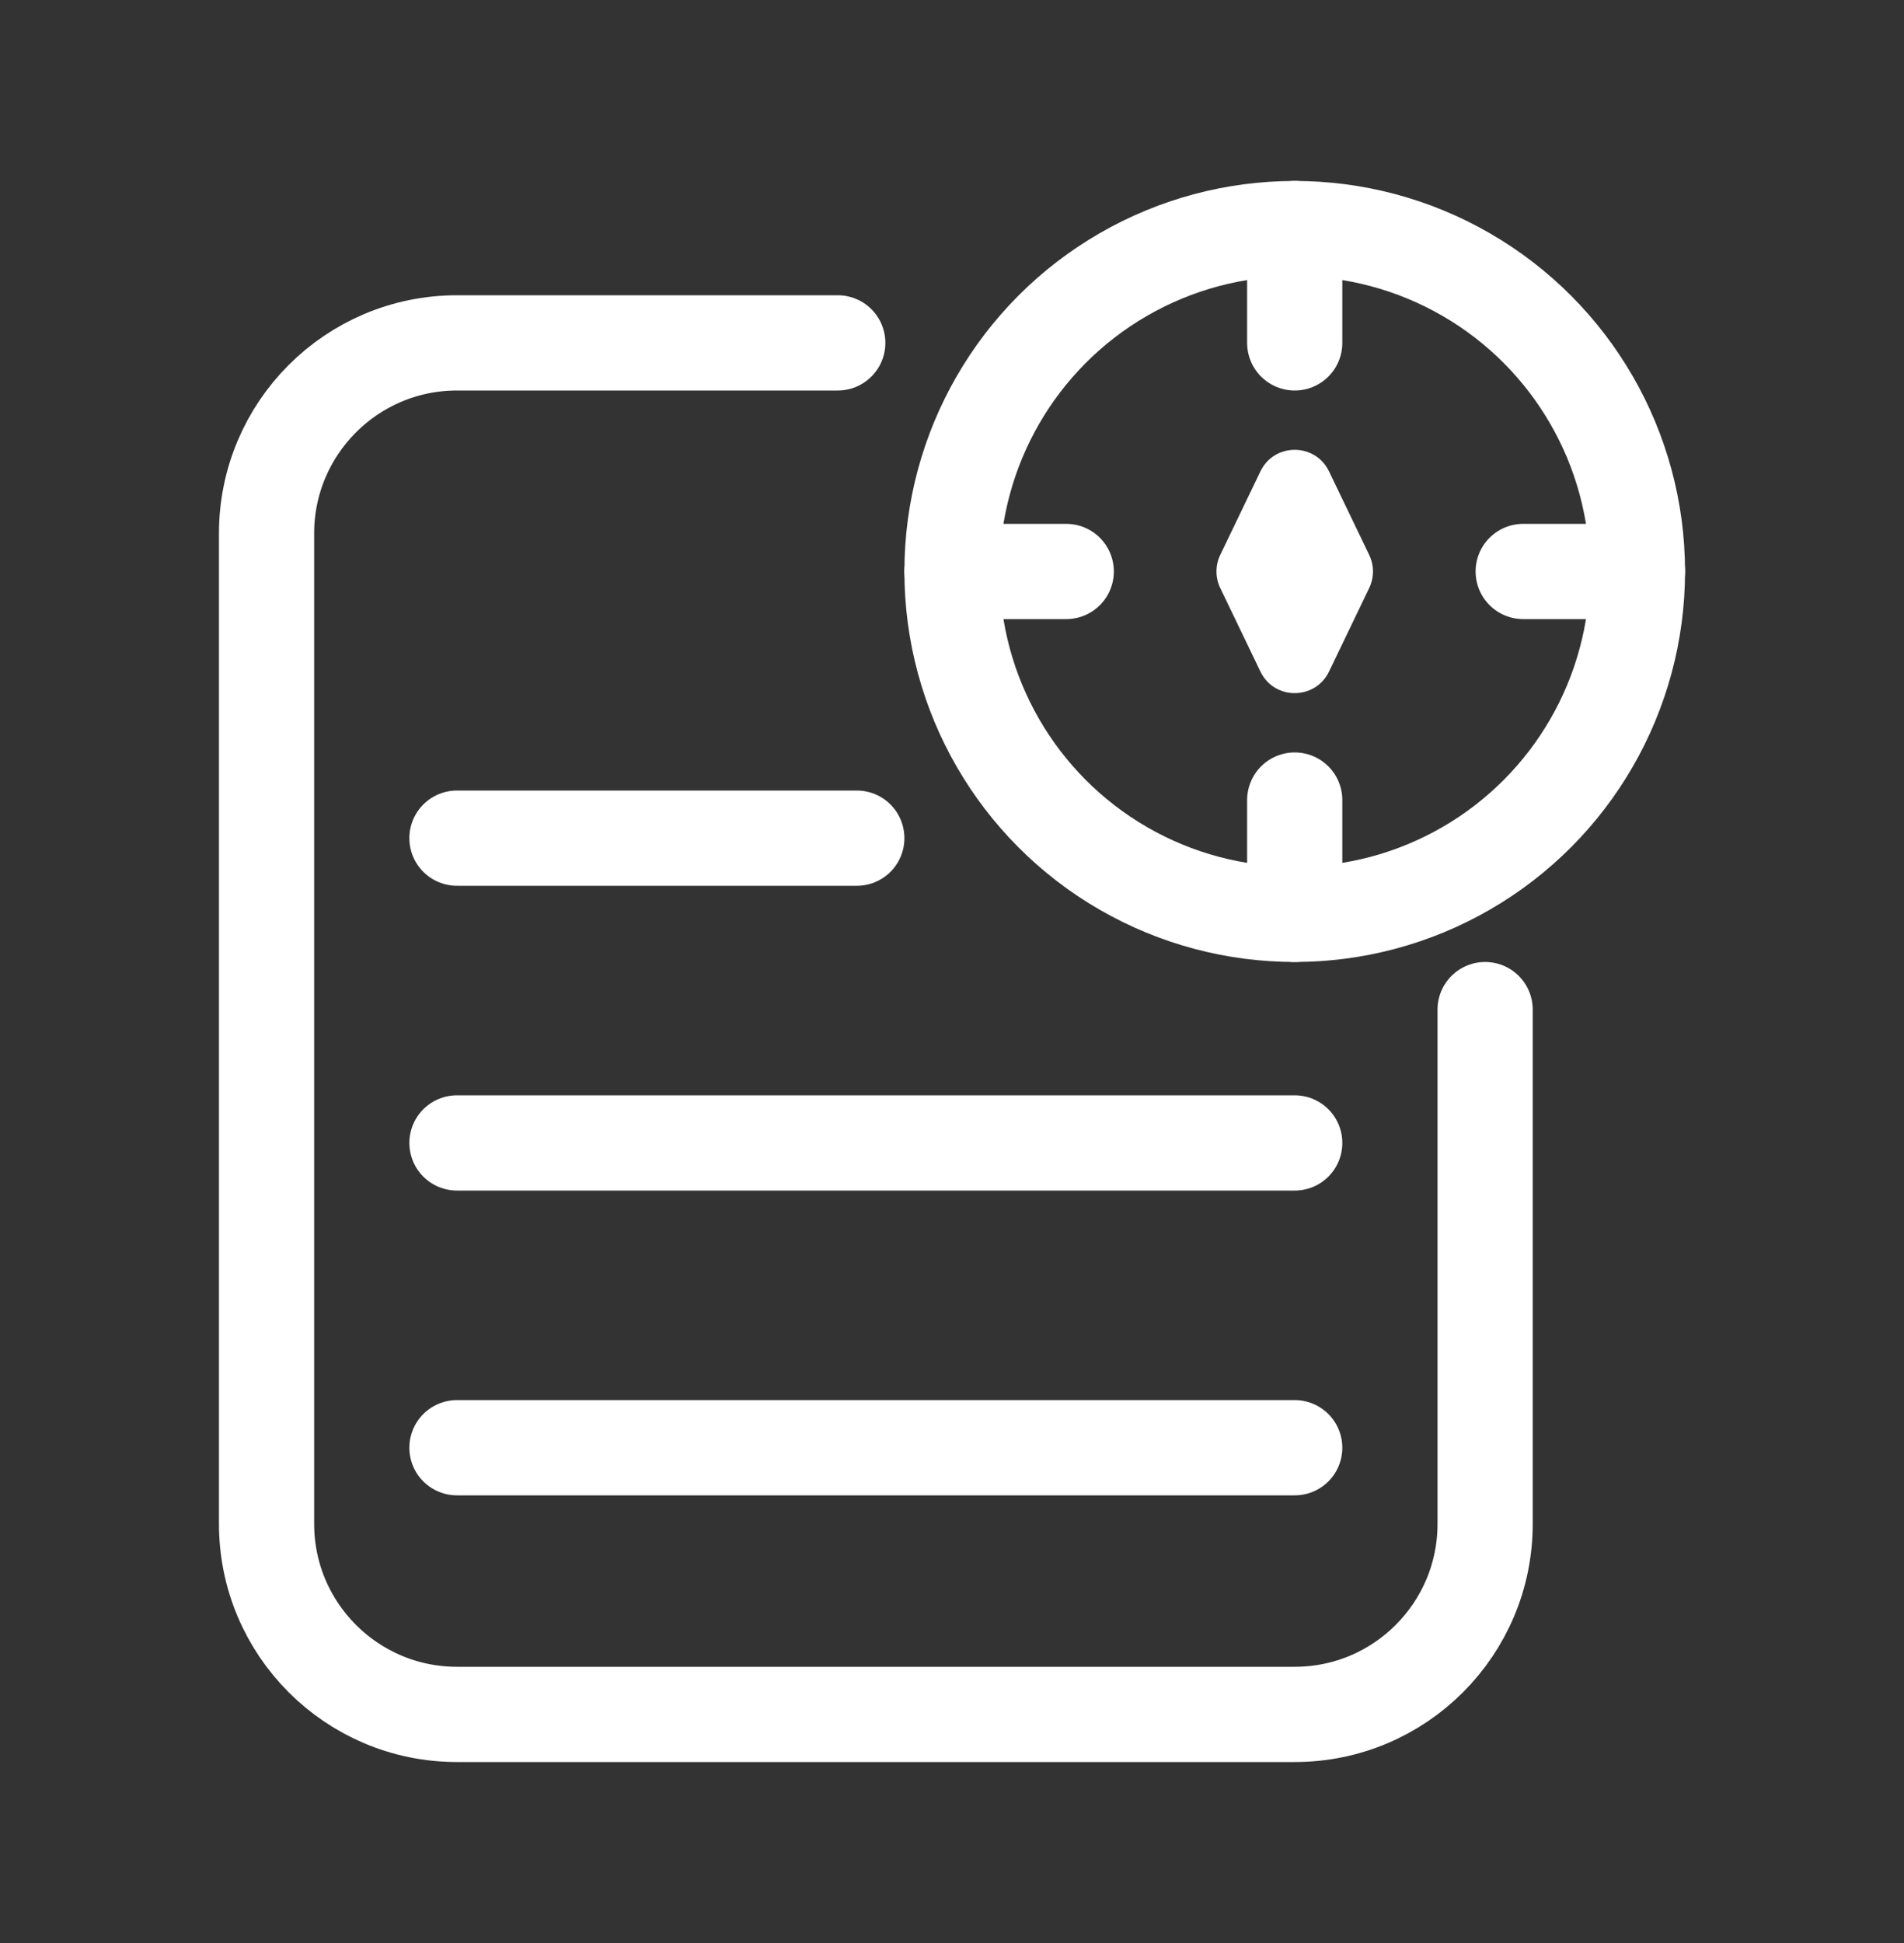
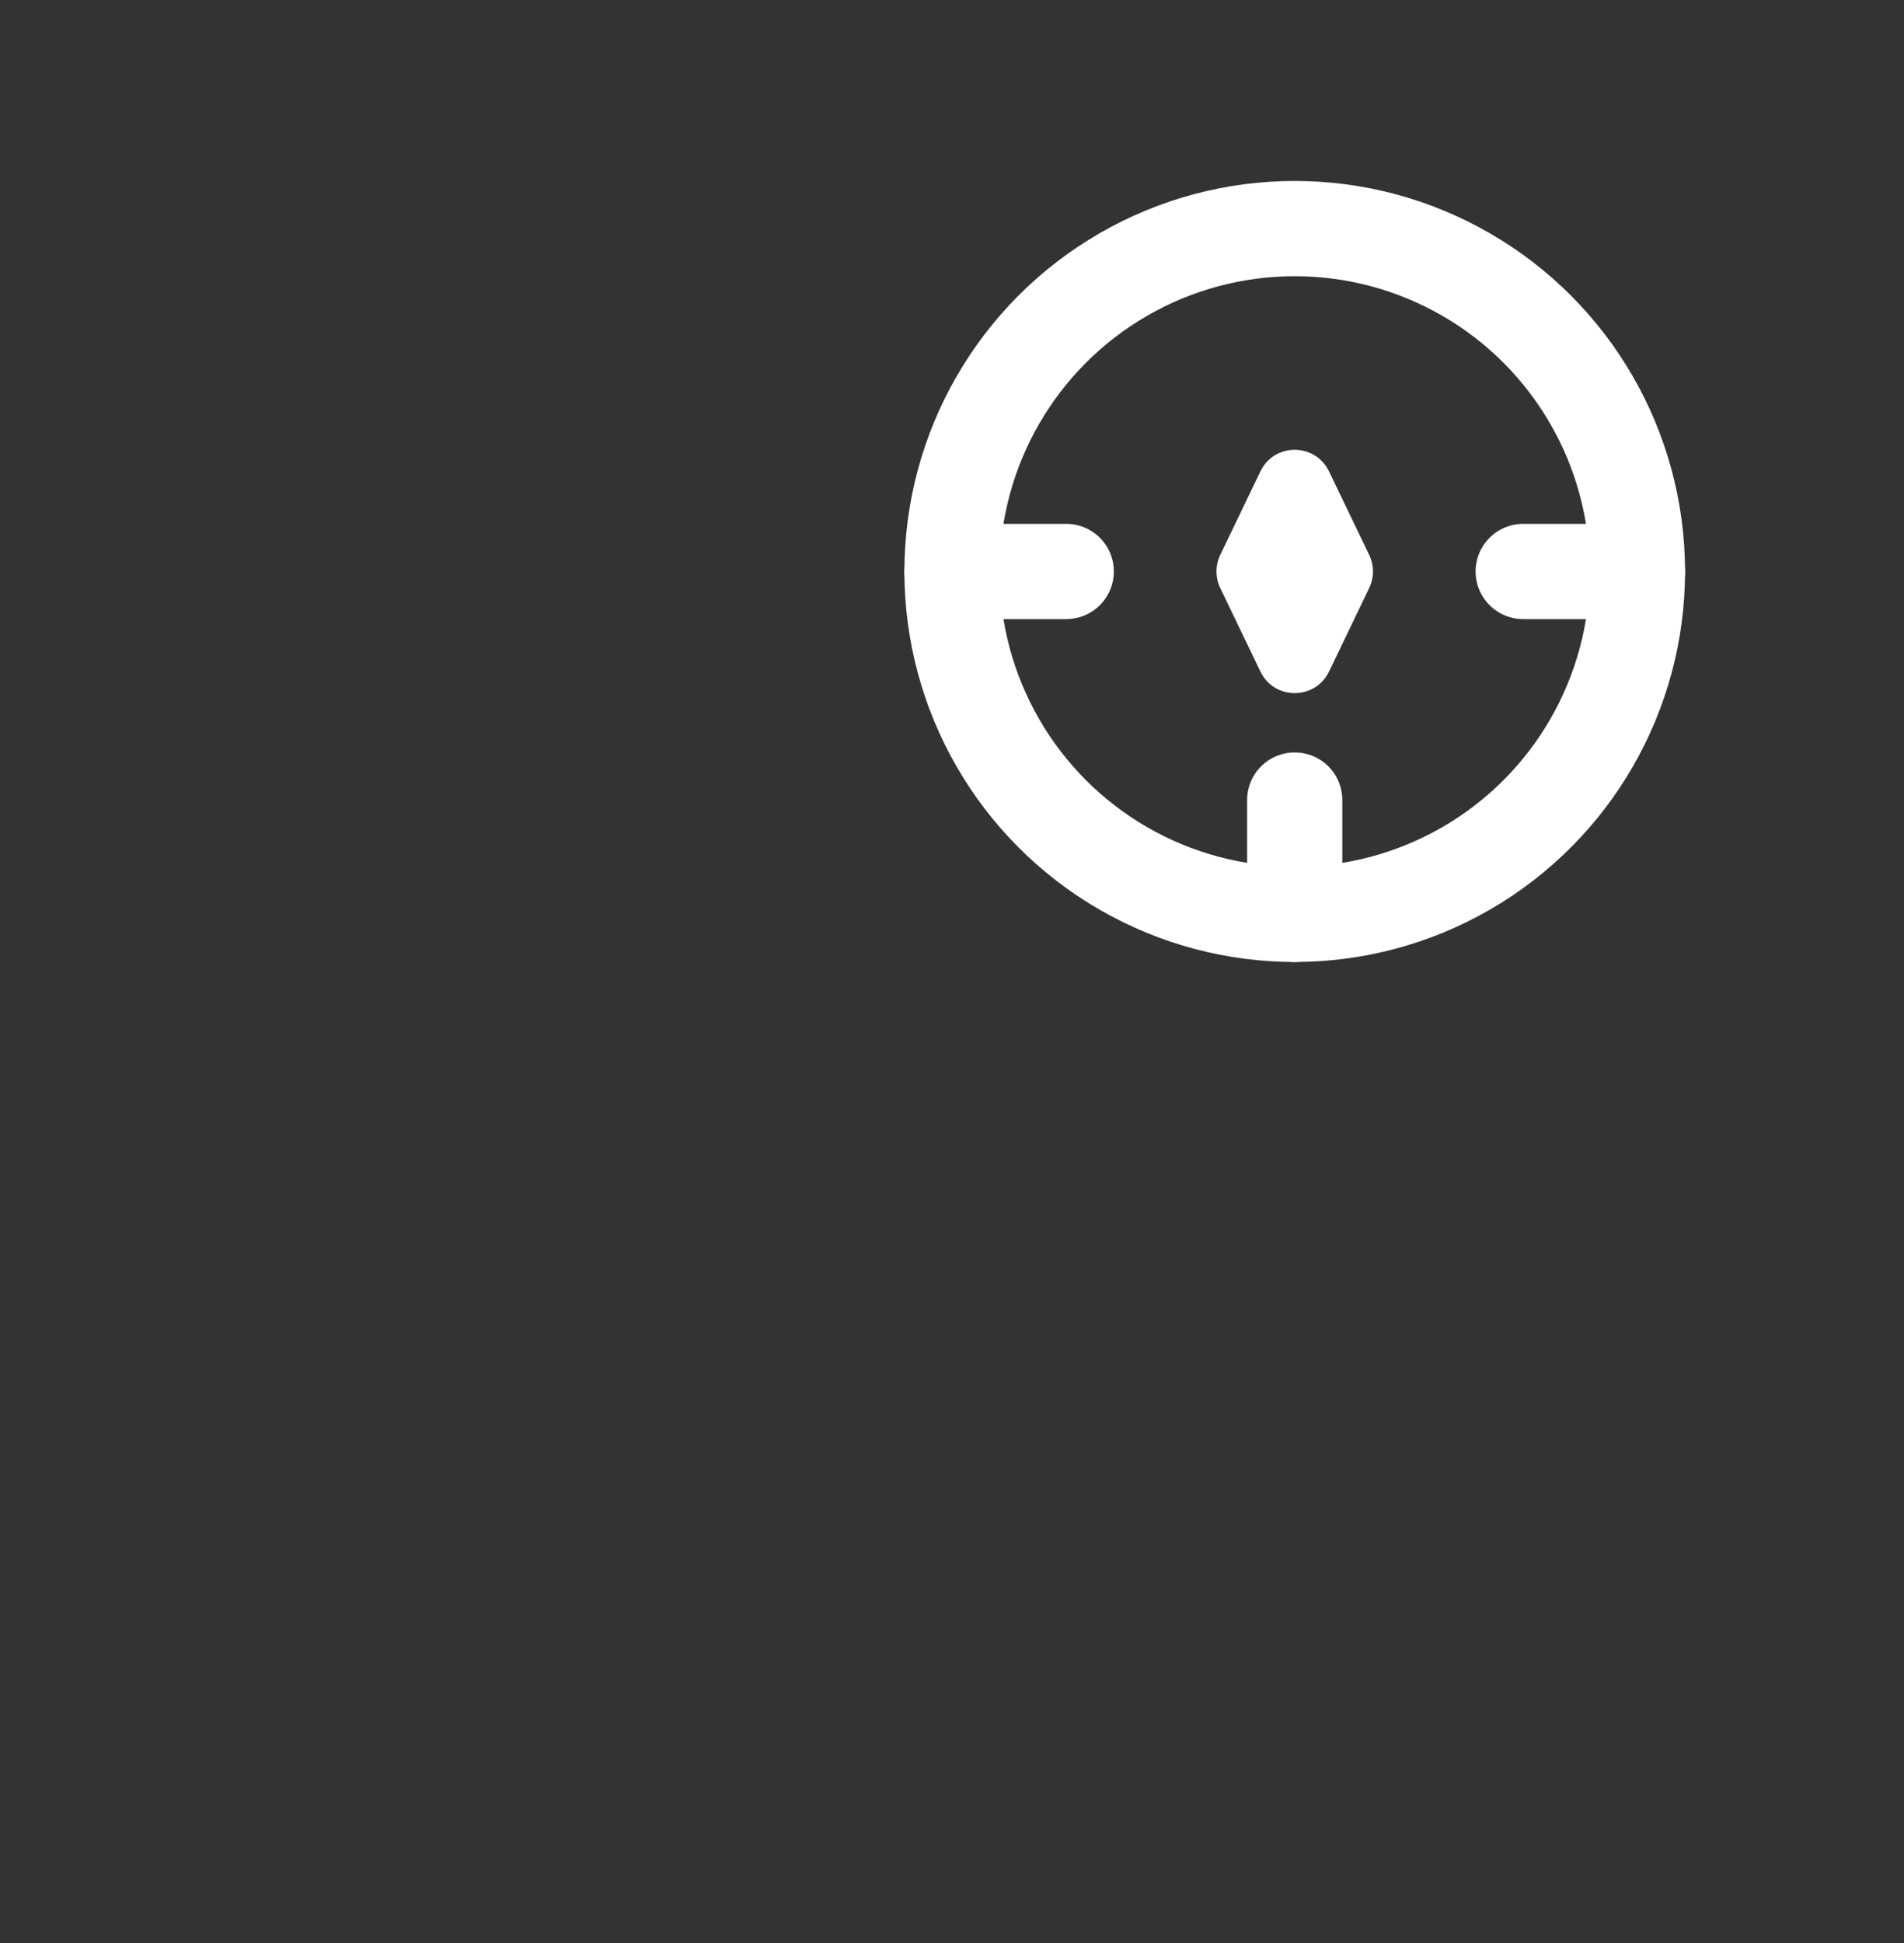
<svg xmlns="http://www.w3.org/2000/svg" width="50" height="51" viewBox="0 0 50 51" fill="none">
  <rect x="0" y="0" width="50" height="51" fill="#333333" stroke="none" />
  <g id="åé">
-     <path id="Rectangle 11" d="M22 9H12C9.239 9 7 11.239 7 14V40C7 42.761 9.239 45 12 45H34C36.761 45 39 42.761 39 40V26.5" stroke="white" stroke-width="2.5" stroke-linecap="round" />
-     <path id="Vector 10" d="M12 22H22.5" stroke="white" stroke-width="2.5" stroke-linecap="round" />
-     <path id="Vector 11" d="M12 30H34" stroke="white" stroke-width="2.5" stroke-linecap="round" />
-     <path id="Vector 12" d="M12 38H34" stroke="white" stroke-width="2.5" stroke-linecap="round" />
    <circle id="Ellipse 9" cx="34" cy="15" r="9" stroke="white" stroke-width="2.5" />
-     <path id="Vector 13" d="M34 6L34 9" stroke="white" stroke-width="2.5" stroke-linecap="round" />
    <path id="Vector 14" d="M34 21L34 24" stroke="white" stroke-width="2.5" stroke-linecap="round" />
    <path id="Vector 15" d="M28 15L25 15" stroke="white" stroke-width="2.5" stroke-linecap="round" />
    <path id="Vector 16" d="M43 15L40 15" stroke="white" stroke-width="2.5" stroke-linecap="round" />
    <path id="Union" d="M35.956 15.434C36.088 15.16 36.088 14.84 35.956 14.566L34.901 12.373C34.538 11.618 33.462 11.618 33.099 12.373L32.044 14.566C31.912 14.841 31.912 15.159 32.044 15.434L33.099 17.627C33.462 18.382 34.538 18.382 34.901 17.627L35.956 15.434Z" fill="white" />
  </g>
</svg>